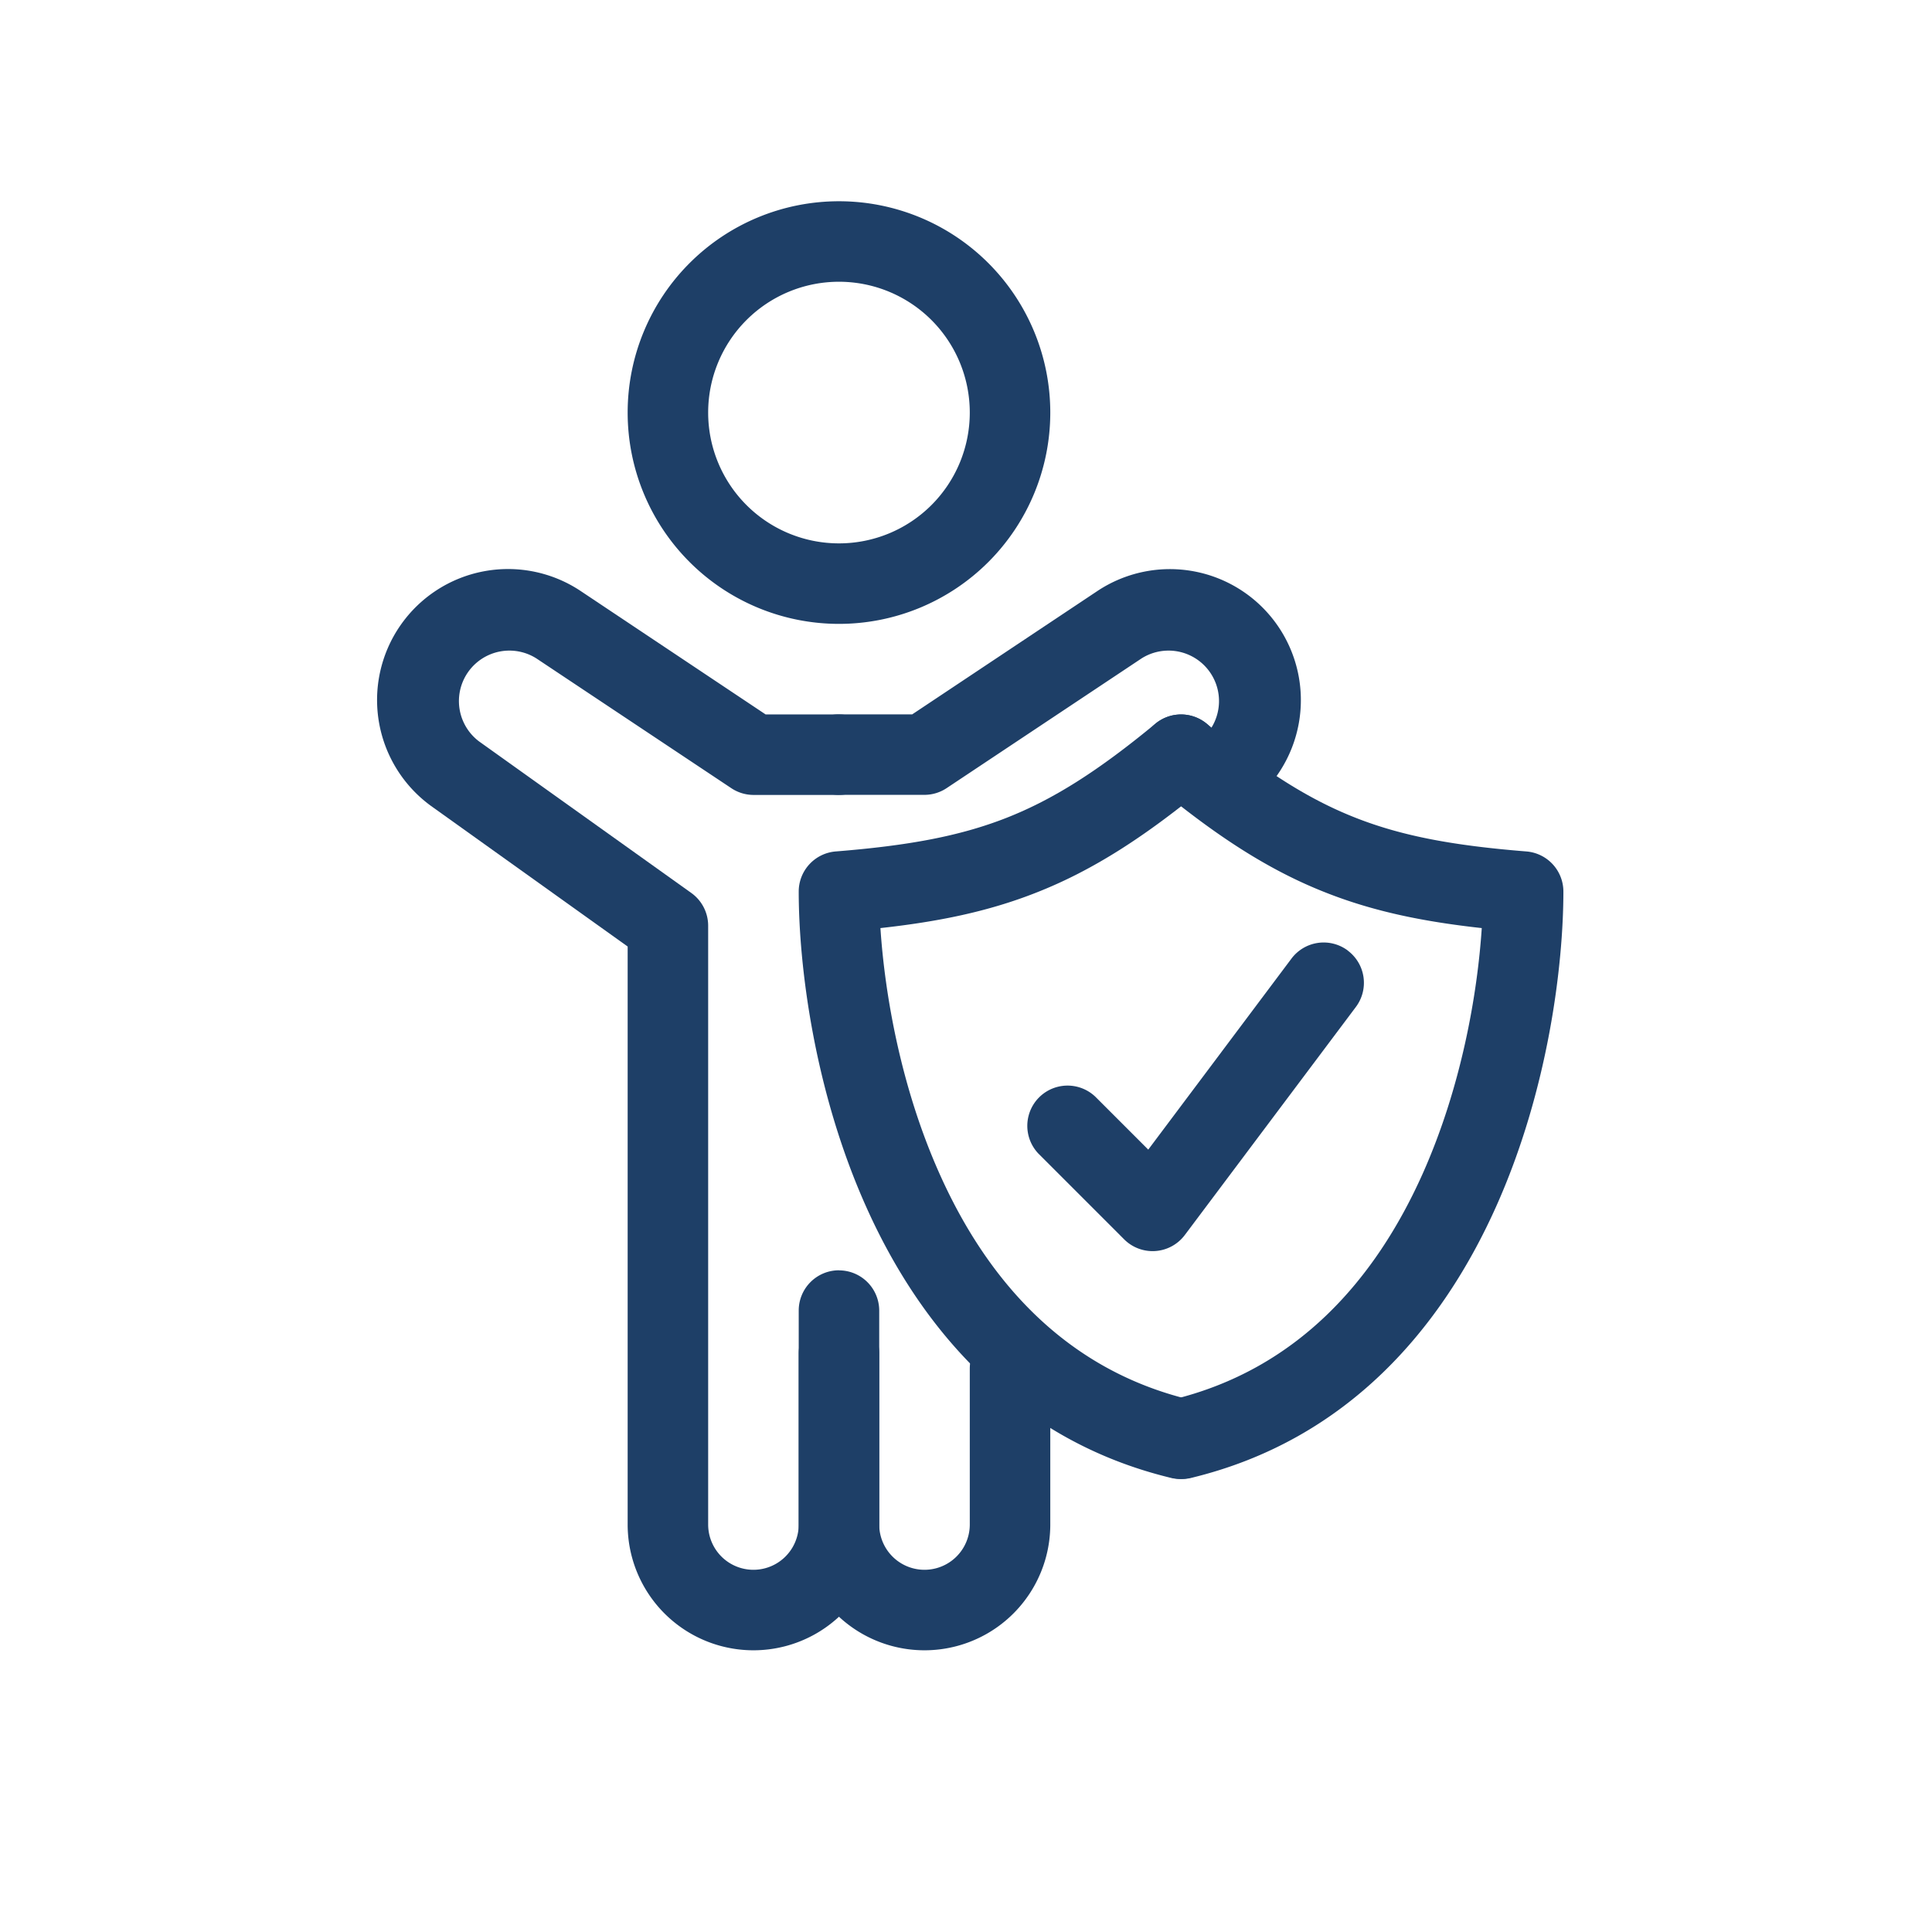
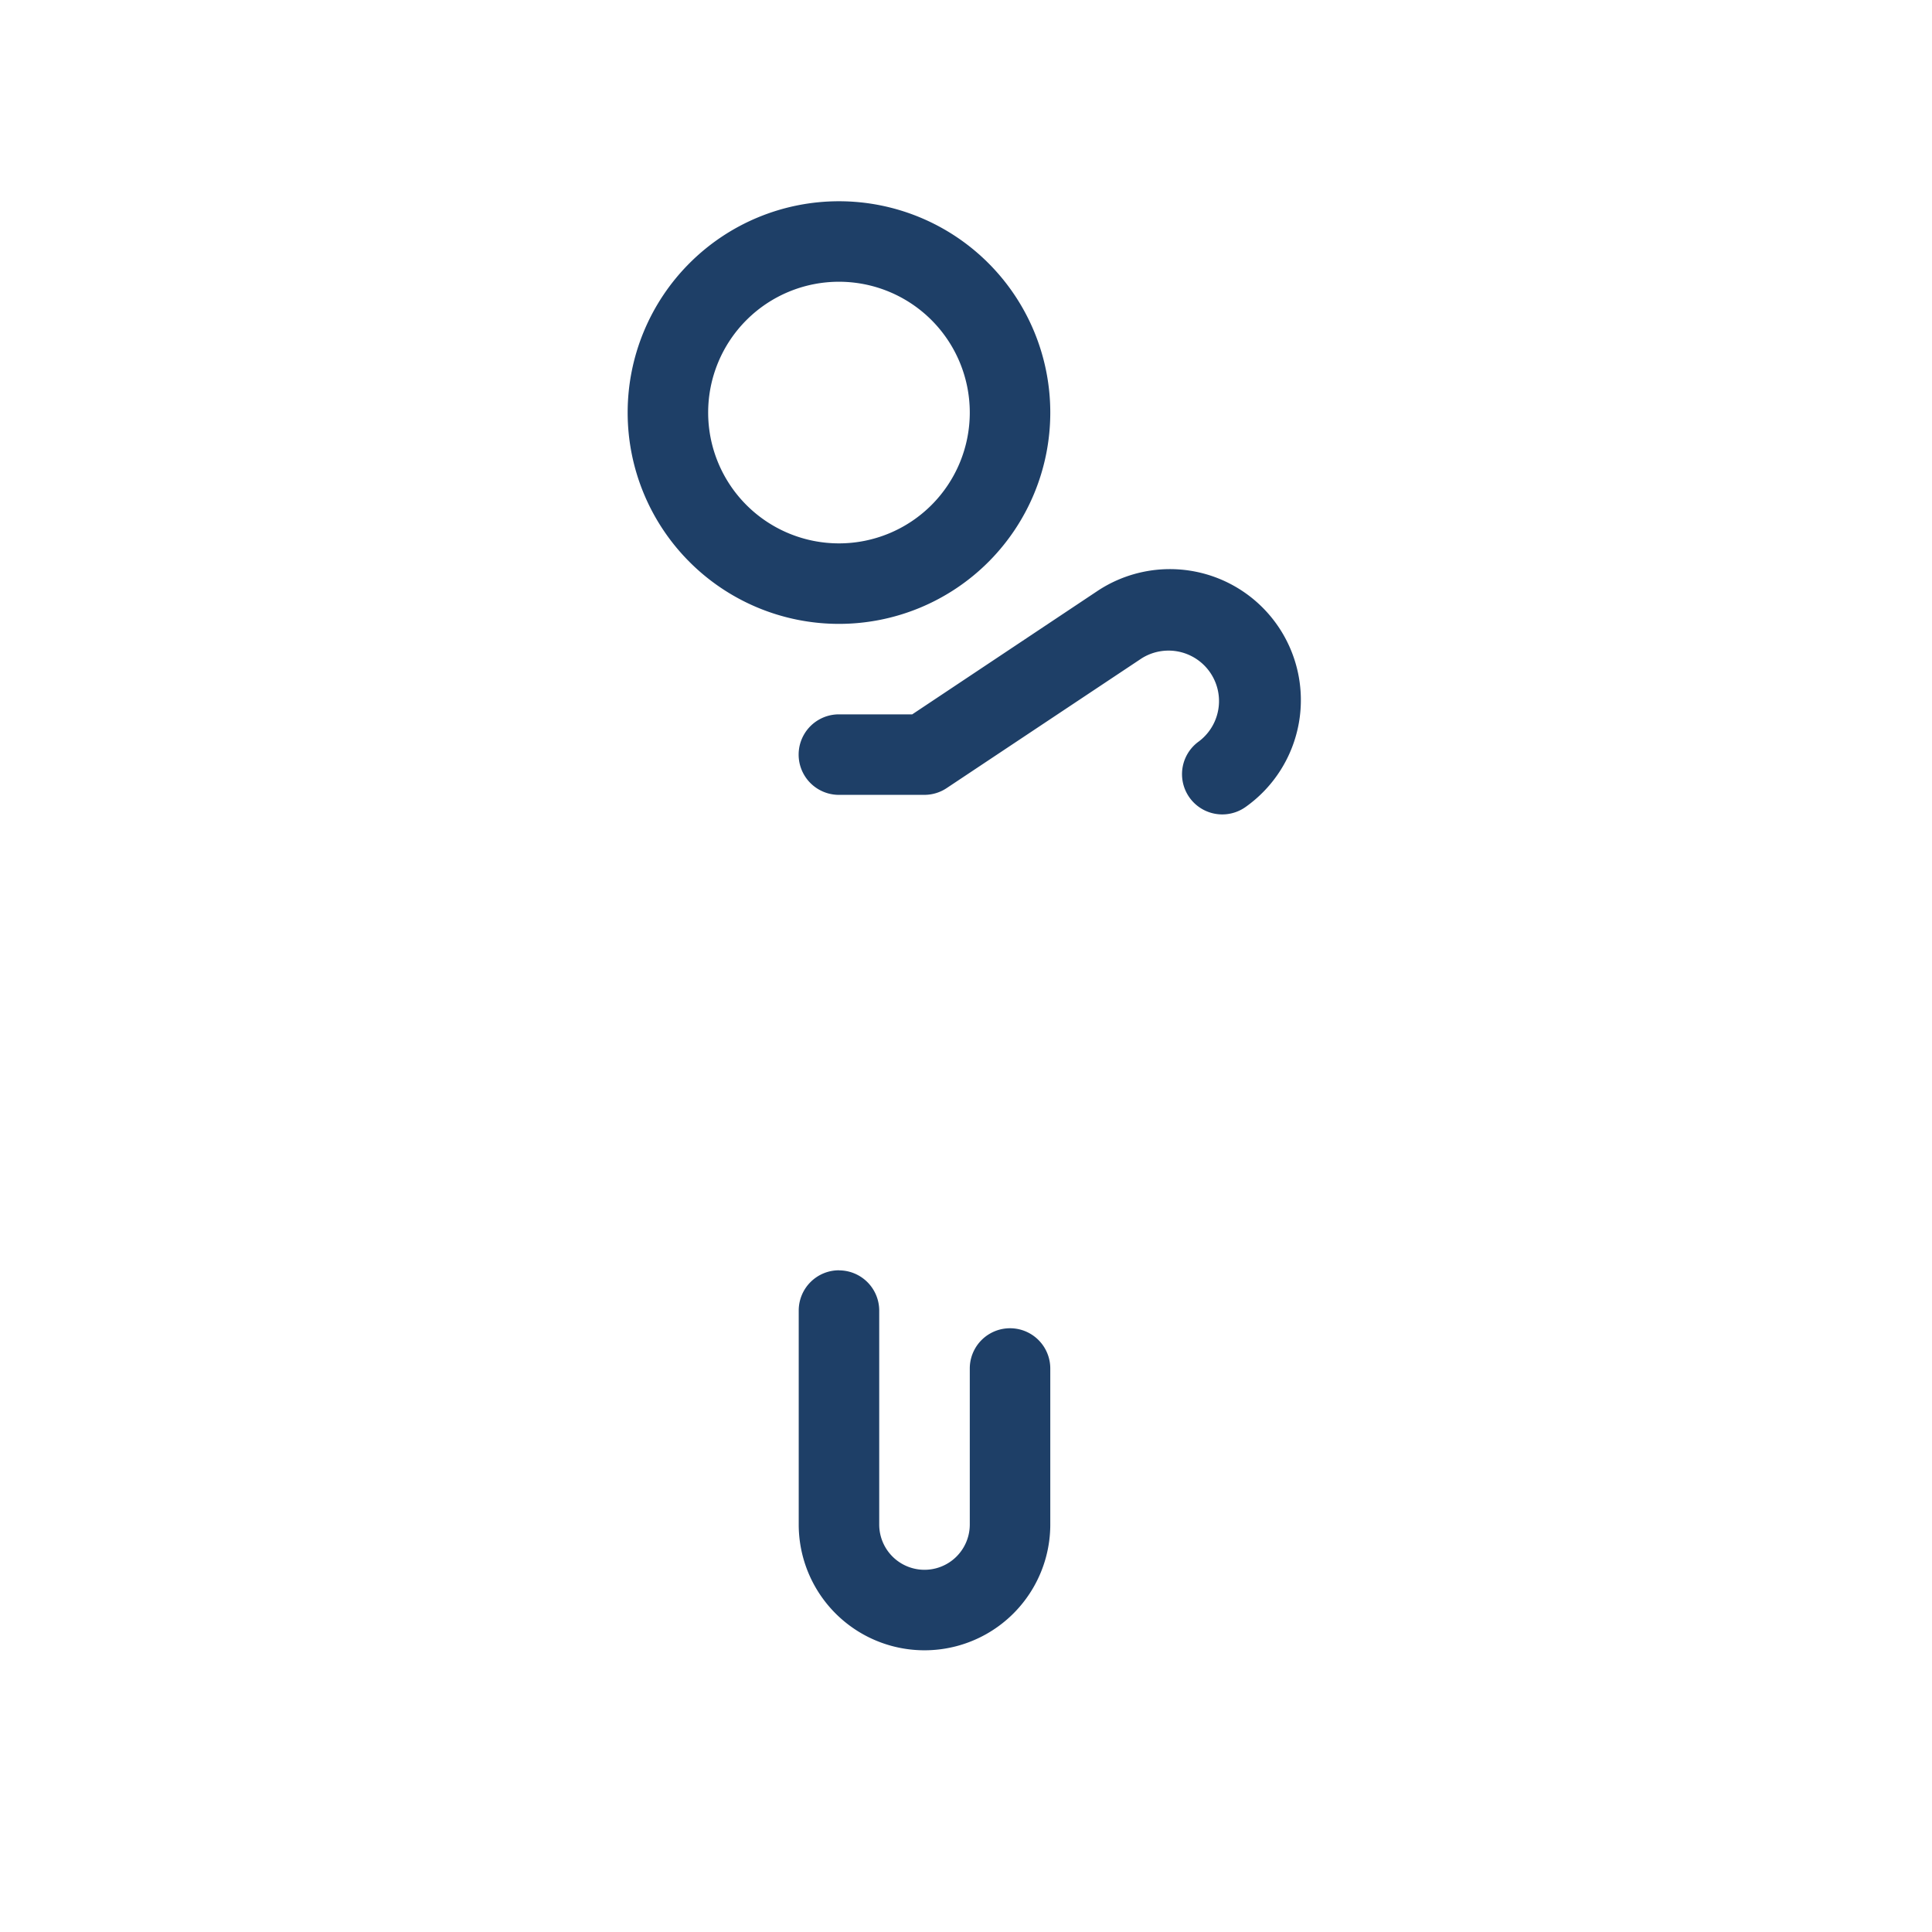
<svg xmlns="http://www.w3.org/2000/svg" version="1.1" width="512" height="512" x="0" y="0" viewBox="0 0 24 24" style="enable-background:new 0 0 512 512" xml:space="preserve" class="">
  <g>
    <g fill="#000" fill-rule="evenodd" clip-rule="evenodd">
-       <path d="M6.663 8.179a.627.627 0 0 0-.712 1.031l2.637 1.883a.5.5 0 0 1 .209.407v7.438a.562.562 0 1 0 1.125 0v-2.125a.5.5 0 0 1 1 0v2.125a1.562 1.562 0 1 1-3.125 0v-7.18L5.37 10.023a1.627 1.627 0 0 1 1.848-2.678l2.293 1.53h.91a.5.5 0 0 1 0 1H9.36a.5.5 0 0 1-.277-.085z" fill="#1e3f67" opacity="1" data-original="#000000" class="" />
      <path d="M13.626 7.346a1.627 1.627 0 0 1 1.848 2.678.5.5 0 0 1-.581-.814.627.627 0 0 0-.712-1.031L11.76 9.79a.5.5 0 0 1-.277.084h-1.062a.5.5 0 1 1 0-1h.911zm-3.204 8.435a.5.5 0 0 1 .5.5v2.657a.562.562 0 1 0 1.125 0V17a.5.5 0 1 1 1 0v1.938a1.562 1.562 0 1 1-3.125 0V16.28a.5.5 0 0 1 .5-.5zM10.422 3.5a1.625 1.625 0 1 0 0 3.25 1.625 1.625 0 0 0 0-3.25zM7.797 5.125a2.625 2.625 0 1 1 5.25 0 2.625 2.625 0 0 1-5.25 0z" fill="#1e3f67" opacity="1" data-original="#000000" class="" />
-       <path d="M15.057 9.057a.5.5 0 0 1-.067.704c-.758.626-1.408 1.05-2.124 1.33-.59.232-1.204.358-1.929.438.054.819.252 1.978.738 3.06.58 1.295 1.543 2.423 3.114 2.8a.5.5 0 0 1-.234.972c-1.971-.473-3.134-1.895-3.792-3.363-.656-1.46-.841-3.021-.841-3.923a.5.5 0 0 1 .46-.498c.897-.072 1.536-.188 2.12-.417.58-.228 1.138-.581 1.851-1.17a.5.5 0 0 1 .704.067z" fill="#1e3f67" opacity="1" data-original="#000000" class="" />
-       <path d="M14.286 9.057a.5.5 0 0 0 .068.704c.758.626 1.407 1.05 2.123 1.33.59.232 1.204.358 1.93.438-.054.819-.253 1.978-.738 3.06-.581 1.295-1.544 2.423-3.114 2.8a.5.5 0 0 0 .234.972c1.971-.473 3.133-1.895 3.792-3.363.656-1.46.84-3.021.84-3.923a.5.5 0 0 0-.46-.498c-.896-.072-1.535-.188-2.118-.417-.582-.228-1.14-.581-1.853-1.17a.5.5 0 0 0-.704.067z" fill="#1e3f67" opacity="1" data-original="#000000" class="" />
-       <path d="M16.743 11.809a.5.5 0 0 1 .1.7l-2.125 2.833a.5.5 0 0 1-.754.053l-1.062-1.062a.5.5 0 0 1 .707-.707l.655.655 1.779-2.373a.5.5 0 0 1 .7-.1z" fill="#1e3f67" opacity="1" data-original="#000000" class="" />
    </g>
  </g>
</svg>